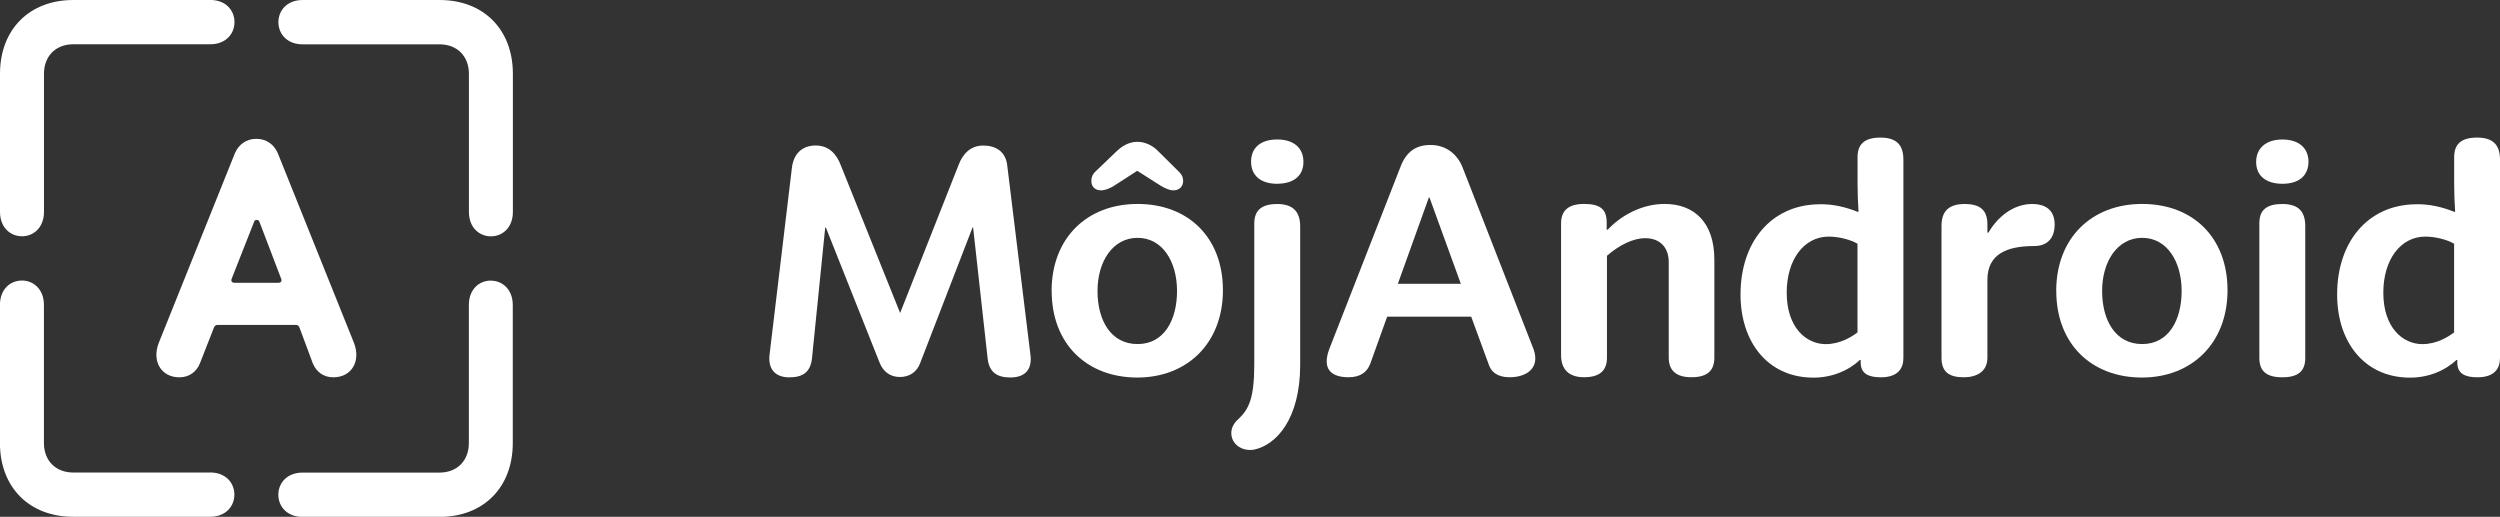
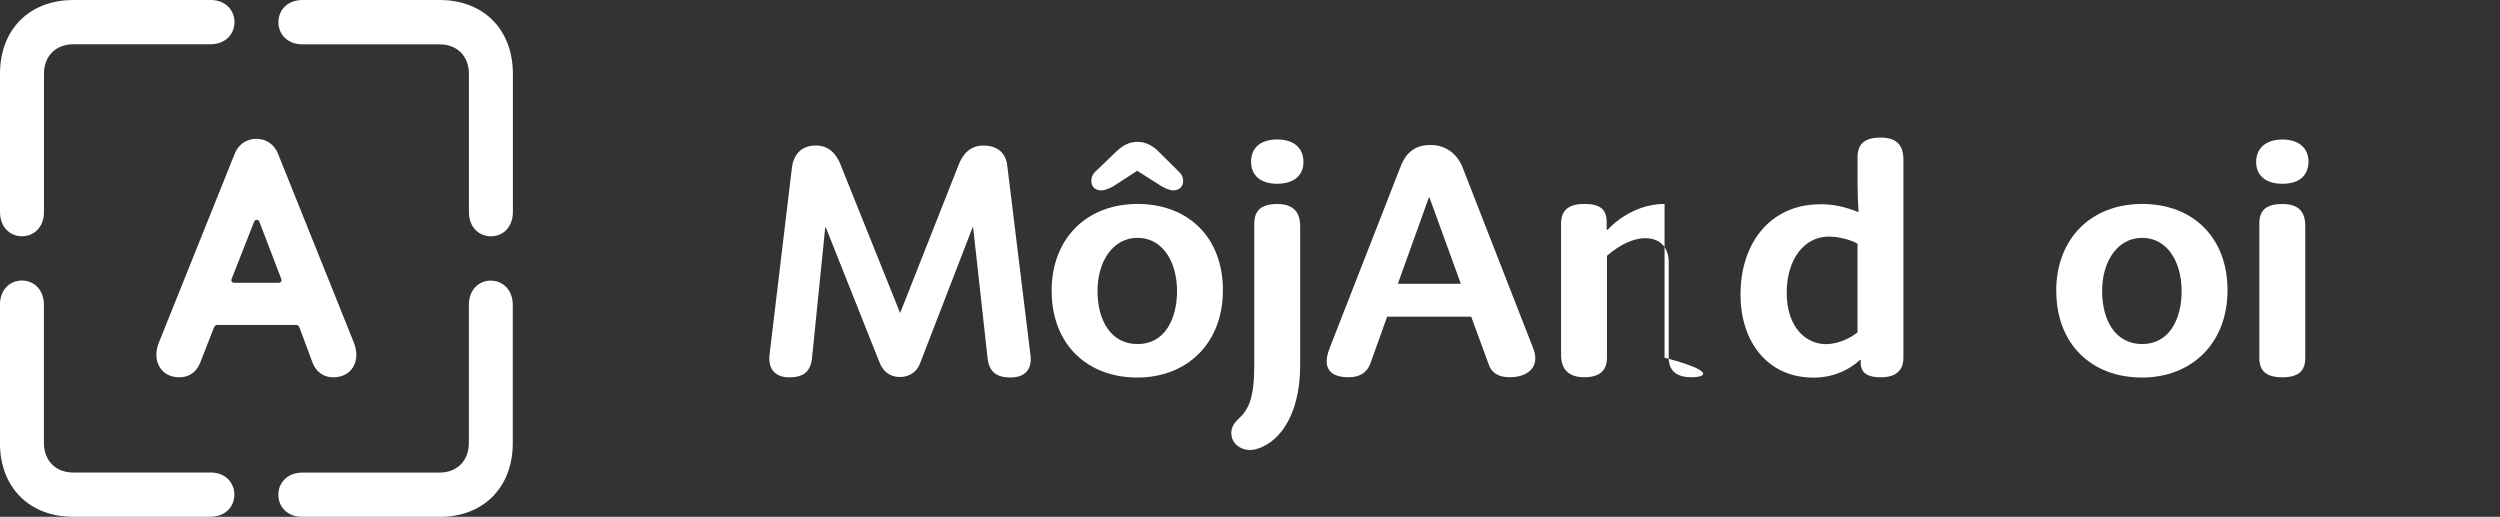
<svg xmlns="http://www.w3.org/2000/svg" width="208" height="43" viewBox="0 0 208 43" fill="none">
  <rect x="0" y="0" width="208" height="43" fill="#333333" stroke="none" />
  <g clip-path="url(#clip0_1_2341)">
    <path d="M80.97 18.924H80.917L76.561 30.201C76.319 30.879 75.729 31.367 74.867 31.367C74.006 31.367 73.439 30.85 73.173 30.147L68.711 18.929H68.658L67.554 29.85C67.419 30.933 66.828 31.396 65.672 31.396C64.515 31.396 63.871 30.718 64.031 29.474L65.885 13.973C66.02 12.837 66.693 12.105 67.874 12.105C68.977 12.105 69.621 12.837 69.969 13.788L74.891 26.041L79.76 13.71C80.109 12.788 80.757 12.11 81.803 12.11C82.848 12.11 83.632 12.598 83.792 13.681L85.728 29.484C85.888 30.62 85.403 31.406 84.058 31.406C82.93 31.406 82.311 30.947 82.175 29.86L80.965 18.939L80.97 18.924Z" fill="white" />
    <path d="M87.494 24.207C87.494 19.817 90.427 16.969 94.647 16.969C98.868 16.969 101.747 19.759 101.747 24.149C101.747 28.538 98.79 31.411 94.623 31.411C90.456 31.411 87.499 28.646 87.499 24.202L87.494 24.207ZM94.623 14.208L92.605 15.511C92.31 15.672 91.961 15.837 91.608 15.837C91.206 15.837 90.8 15.623 90.8 15.052C90.8 14.779 90.882 14.511 91.177 14.238L92.871 12.613C93.326 12.179 93.892 11.799 94.647 11.799C95.32 11.799 95.964 12.15 96.394 12.613L98.035 14.238C98.277 14.452 98.437 14.696 98.437 15.076C98.437 15.457 98.171 15.837 97.629 15.837C97.28 15.837 96.903 15.647 96.578 15.457L94.614 14.208H94.623ZM97.929 24.207C97.929 21.768 96.719 19.788 94.647 19.788C92.576 19.788 91.313 21.768 91.313 24.207C91.313 26.646 92.416 28.626 94.647 28.626C96.879 28.626 97.929 26.592 97.929 24.207Z" fill="white" />
    <path d="M104.356 18.598C104.356 17.486 104.976 16.974 106.268 16.974C107.637 16.974 108.175 17.676 108.175 18.842V30.362C108.175 34.859 106.185 37.03 104.327 37.41C104.003 37.464 103.737 37.435 103.466 37.357C102.875 37.166 102.444 36.679 102.444 36.03C102.444 35.542 102.715 35.137 103.064 34.835C103.896 34.05 104.356 33.128 104.356 30.338V18.603V18.598ZM106.268 15.291C104.898 15.291 104.09 14.613 104.09 13.447C104.09 12.281 104.898 11.604 106.268 11.604C107.637 11.604 108.446 12.306 108.446 13.472C108.446 14.637 107.613 15.286 106.268 15.286V15.291Z" fill="white" />
    <path d="M122.404 26.349H115.41L114.011 30.251C113.74 30.982 113.15 31.387 112.211 31.387C110.653 31.387 110.004 30.626 110.599 29.031L116.436 14.096C116.891 12.794 117.622 12.062 119.016 12.062C120.41 12.062 121.329 12.931 121.731 14.043L127.592 29.056C128.158 30.626 127.001 31.387 125.603 31.387C124.528 31.387 124.044 30.899 123.856 30.304L122.404 26.349ZM118.933 16.433H118.88L116.301 23.612H121.542L118.933 16.433Z" fill="white" />
-     <path d="M138.839 21.822C138.839 20.602 138.138 19.817 136.874 19.817C135.877 19.817 134.726 20.388 133.699 21.28V29.762C133.699 30.845 133.08 31.386 131.793 31.386C130.505 31.386 129.881 30.708 129.881 29.543V18.593C129.881 17.51 130.5 16.968 131.793 16.968C133.085 16.968 133.675 17.373 133.675 18.485V19.11H133.758C134.914 17.89 136.637 16.968 138.491 16.968C140.94 16.968 142.634 18.485 142.634 21.602V29.762C142.634 30.845 142.043 31.386 140.722 31.386C139.483 31.386 138.839 30.845 138.839 29.762V21.822Z" fill="white" />
+     <path d="M138.839 21.822C138.839 20.602 138.138 19.817 136.874 19.817C135.877 19.817 134.726 20.388 133.699 21.28V29.762C133.699 30.845 133.08 31.386 131.793 31.386C130.505 31.386 129.881 30.708 129.881 29.543V18.593C129.881 17.51 130.5 16.968 131.793 16.968C133.085 16.968 133.675 17.373 133.675 18.485V19.11H133.758C134.914 17.89 136.637 16.968 138.491 16.968V29.762C142.634 30.845 142.043 31.386 140.722 31.386C139.483 31.386 138.839 30.845 138.839 29.762V21.822Z" fill="white" />
    <path d="M154.815 29.953H154.733C153.818 30.821 152.366 31.469 150.702 31.416C147.072 31.333 144.812 28.46 144.812 24.504C144.812 20.115 147.367 17.076 151.268 16.998C152.507 16.944 153.688 17.271 154.549 17.622H154.631C154.578 16.808 154.549 16.076 154.549 15.266V13.072C154.549 11.959 155.169 11.447 156.456 11.447C157.826 11.447 158.363 12.096 158.363 13.291V29.767C158.363 30.606 157.961 31.391 156.48 31.391C155.43 31.391 154.811 31.065 154.811 30.172V29.957L154.815 29.953ZM154.544 20.28C154.007 19.954 153.01 19.685 152.149 19.685C150.106 19.685 148.654 21.583 148.654 24.348C148.654 27.25 150.266 28.631 151.907 28.631C153.117 28.631 154.085 28.006 154.544 27.655V20.285V20.28Z" fill="white" />
-     <path d="M161.533 18.787C161.533 17.597 162.124 16.973 163.445 16.973C164.766 16.973 165.352 17.49 165.352 18.68V19.358H165.434C166.189 18.055 167.506 16.973 169.064 16.973C170.356 16.973 170.947 17.621 170.947 18.68C170.947 19.738 170.409 20.47 169.253 20.47C166.992 20.47 165.352 21.119 165.352 23.289V29.766C165.352 30.932 164.437 31.39 163.387 31.39C162.148 31.39 161.533 30.932 161.533 29.766V18.792V18.787Z" fill="white" />
    <path d="M171.077 24.207C171.077 19.817 174.01 16.968 178.23 16.968C182.451 16.968 185.33 19.758 185.33 24.148C185.33 28.538 182.373 31.411 178.206 31.411C174.039 31.411 171.082 28.645 171.082 24.202L171.077 24.207ZM181.512 24.207C181.512 21.768 180.302 19.788 178.23 19.788C176.159 19.788 174.896 21.768 174.896 24.207C174.896 26.645 175.999 28.626 178.23 28.626C180.462 28.626 181.512 26.592 181.512 24.207Z" fill="white" />
    <path d="M189.89 15.29C188.52 15.29 187.712 14.612 187.712 13.476C187.712 12.339 188.52 11.607 189.89 11.607C191.259 11.607 192.068 12.31 192.068 13.476C192.039 14.666 191.235 15.29 189.89 15.29ZM187.978 18.573C187.978 17.46 188.598 16.973 189.89 16.973C191.259 16.973 191.797 17.621 191.797 18.816V29.791C191.797 30.903 191.177 31.39 189.89 31.39C188.602 31.39 187.978 30.903 187.978 29.791V18.573Z" fill="white" />
-     <path d="M204.453 29.953H204.371C203.456 30.821 202.004 31.469 200.339 31.416C196.709 31.333 194.449 28.46 194.449 24.504C194.449 20.115 197.005 17.076 200.906 16.998C202.144 16.944 203.325 17.271 204.187 17.622H204.269C204.216 16.808 204.187 16.076 204.187 15.266V13.072C204.187 11.959 204.806 11.447 206.094 11.447C207.463 11.447 208.001 12.096 208.001 13.291V29.767C208.001 30.606 207.599 31.391 206.118 31.391C205.068 31.391 204.448 31.065 204.448 30.172V29.957L204.453 29.953ZM204.182 20.28C203.645 19.954 202.648 19.685 201.786 19.685C199.744 19.685 198.292 21.583 198.292 24.348C198.292 27.25 199.904 28.631 201.544 28.631C202.754 28.631 203.722 28.006 204.182 27.655V20.285V20.28Z" fill="white" />
    <path d="M40.838 23.345C39.861 23.345 39.009 24.081 39.009 25.374V36.86C39.009 38.333 38.031 39.319 36.569 39.319H25.172C23.894 39.319 23.158 40.177 23.158 41.162C23.158 42.147 23.889 43.006 25.172 43.006H36.569C40.228 43.006 42.663 40.548 42.663 36.865V25.379C42.663 24.091 41.811 23.349 40.833 23.349L40.838 23.345ZM17.496 39.314H6.093C4.632 39.314 3.654 38.328 3.654 36.855V25.369C3.654 24.081 2.802 23.34 1.825 23.34C0.847 23.34 -0.005 24.076 -0.005 25.369V36.855C-0.005 40.543 2.434 42.996 6.088 42.996H17.486C18.764 42.996 19.5 42.138 19.5 41.152C19.5 40.167 18.769 39.309 17.486 39.309L17.496 39.314ZM36.574 0.001H25.177C23.899 0.001 23.163 0.859 23.163 1.845C23.163 2.83 23.894 3.688 25.177 3.688H36.574C38.036 3.688 39.014 4.674 39.014 6.147V17.633C39.014 18.921 39.865 19.662 40.843 19.662C41.821 19.662 42.672 18.926 42.672 17.633V6.142C42.672 2.454 40.233 0.001 36.579 0.001H36.574ZM17.496 0.001H6.093C2.439 0.001 -4.30145e-05 2.459 -4.30145e-05 6.142V17.628C-4.30145e-05 18.916 0.852 19.657 1.829 19.657C2.807 19.657 3.659 18.921 3.659 17.628V6.142C3.659 4.669 4.636 3.683 6.098 3.683H17.496C18.773 3.683 19.509 2.825 19.509 1.84C19.509 0.855 18.778 -0.004 17.496 -0.004V0.001Z" fill="white" />
    <path d="M23.406 23.223L21.576 18.433C21.513 18.248 21.208 18.248 21.15 18.433L19.263 23.223C19.2 23.408 19.326 23.53 19.505 23.53H23.164C23.348 23.53 23.469 23.408 23.406 23.223ZM21.334 11.551C22.186 11.551 22.796 12.043 23.101 12.716L29.441 28.505C30.051 30.041 29.257 31.392 27.733 31.392C26.939 31.392 26.329 30.963 26.024 30.227L24.925 27.276C24.863 27.09 24.741 27.032 24.62 27.032H18.096C17.976 27.032 17.855 27.095 17.791 27.276L16.635 30.227C16.33 30.963 15.72 31.392 14.926 31.392C13.402 31.392 12.608 30.041 13.218 28.505L19.558 12.716C19.863 12.039 20.473 11.551 21.325 11.551H21.334Z" fill="white" />
  </g>
  <defs>
    <clipPath id="clip0_1_2341">
      <rect width="208" height="43" fill="white" />
    </clipPath>
  </defs>
</svg>